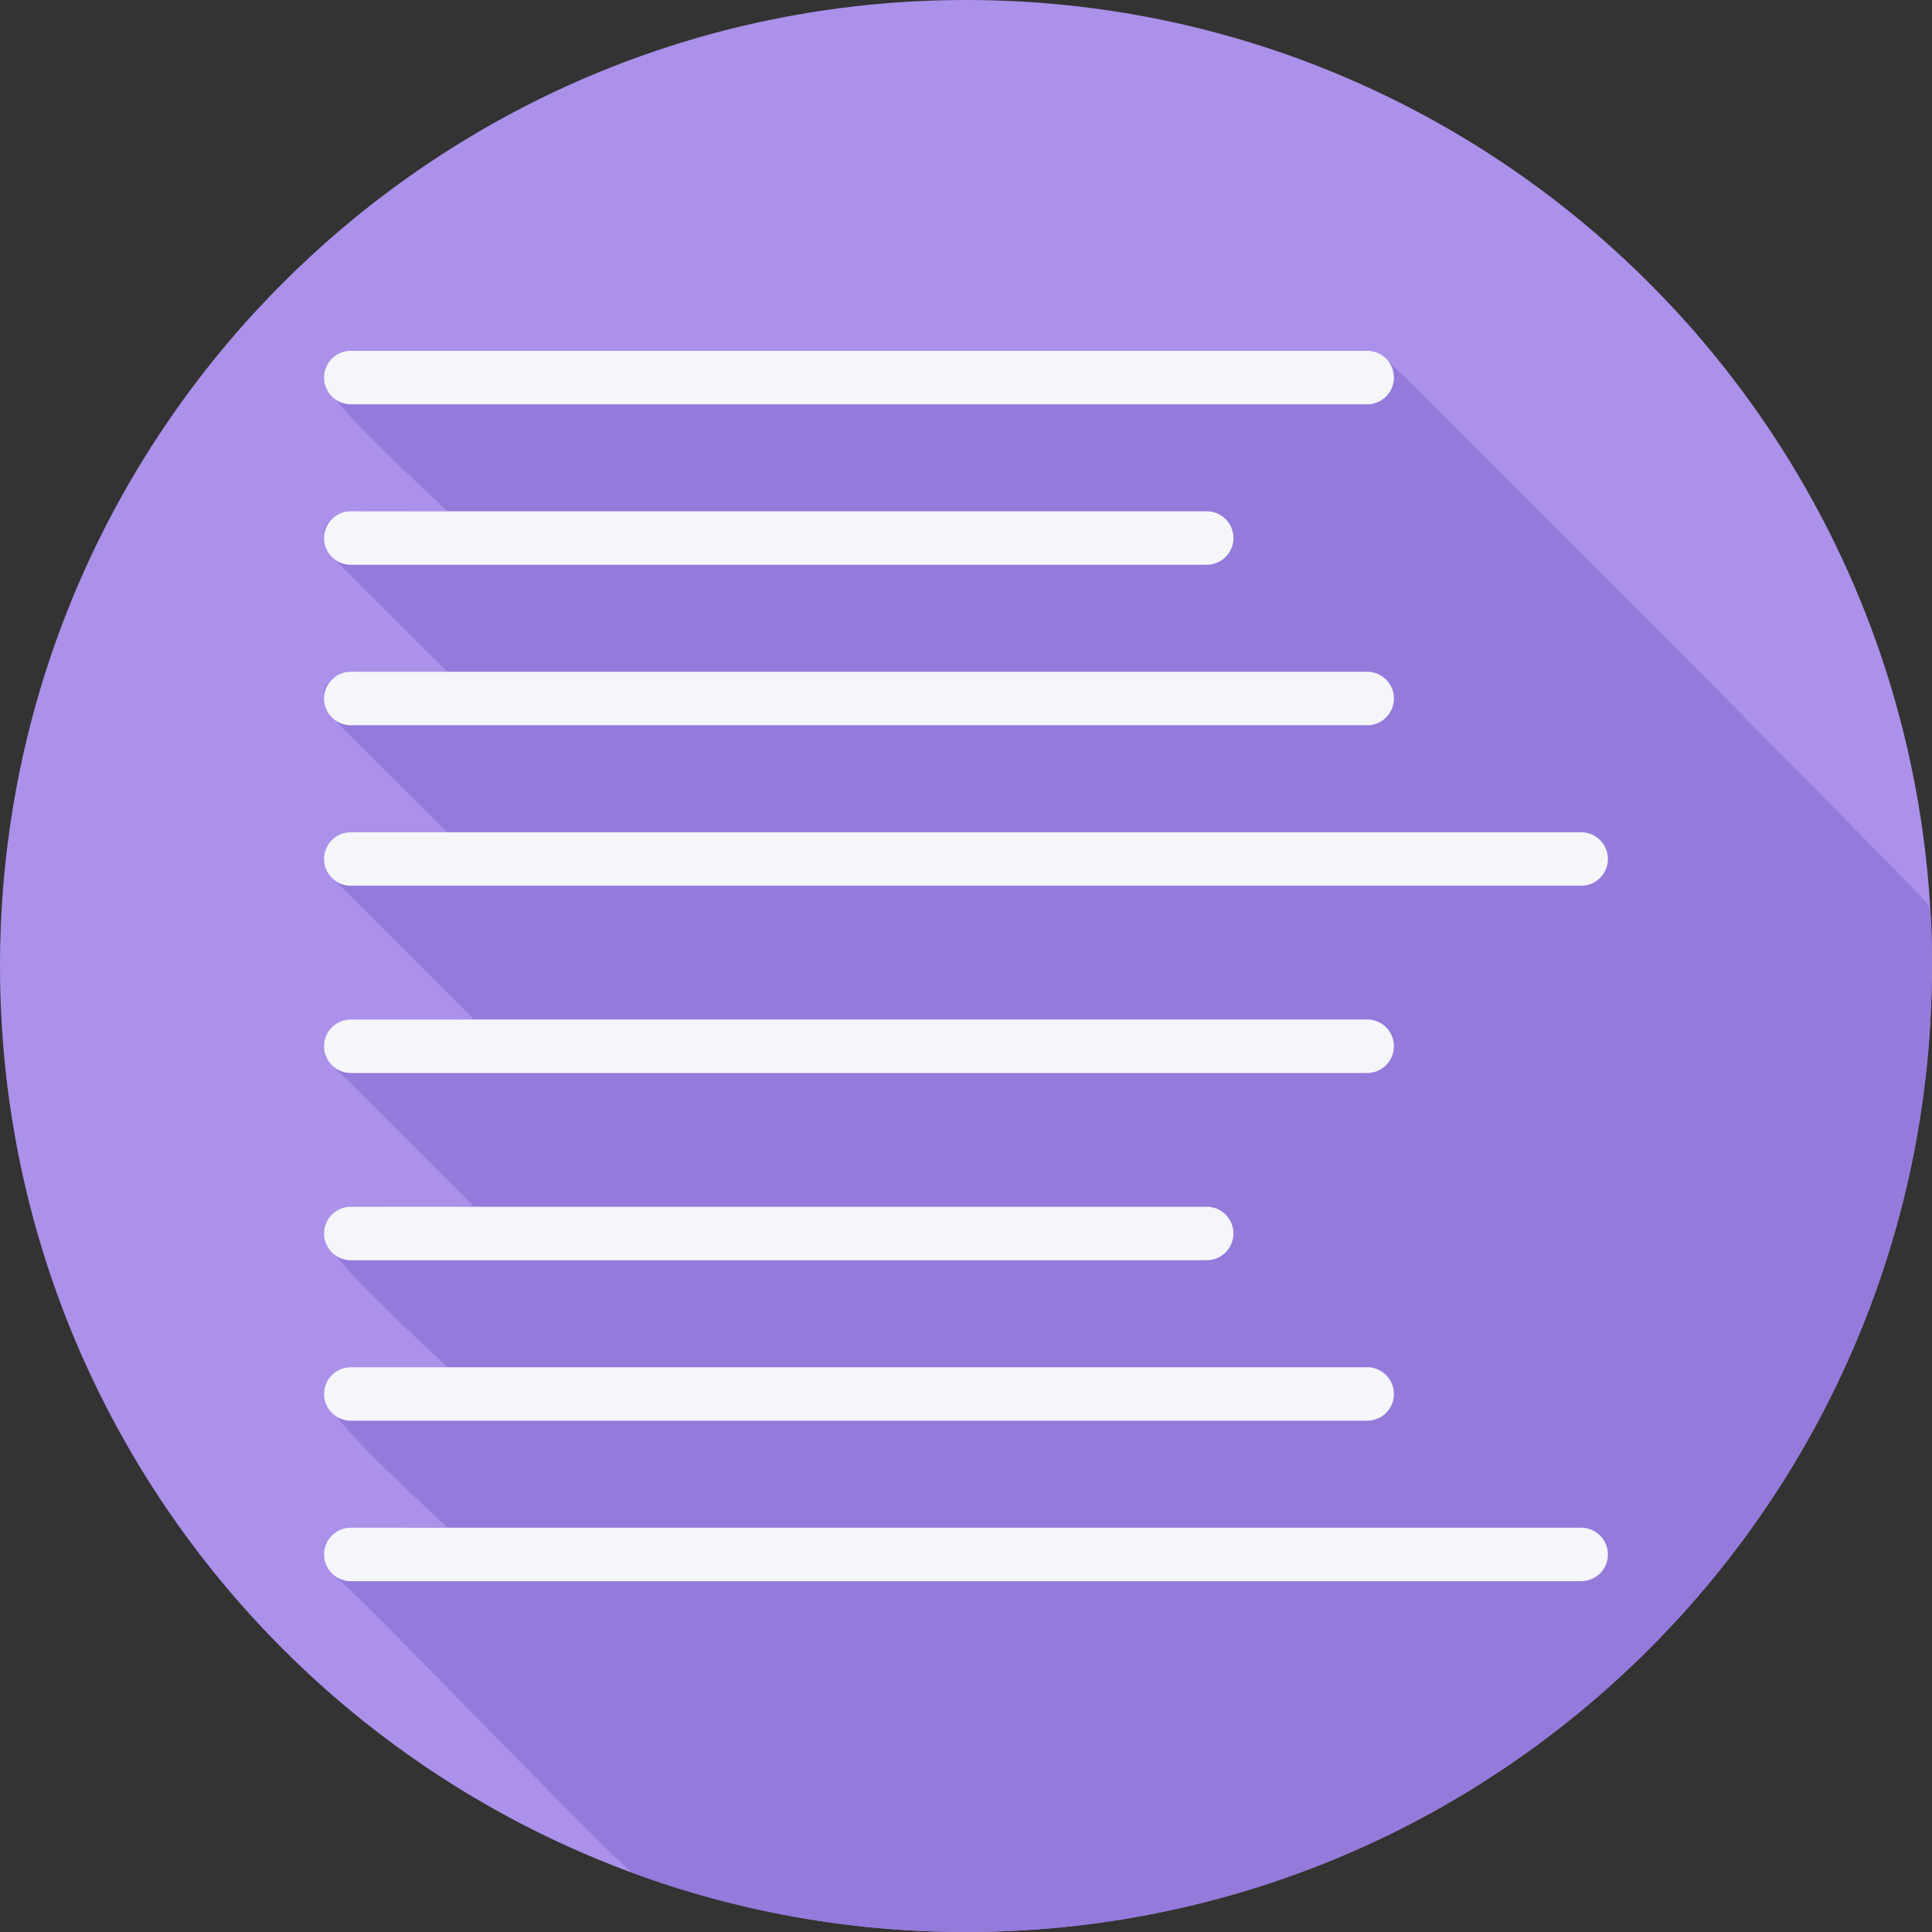
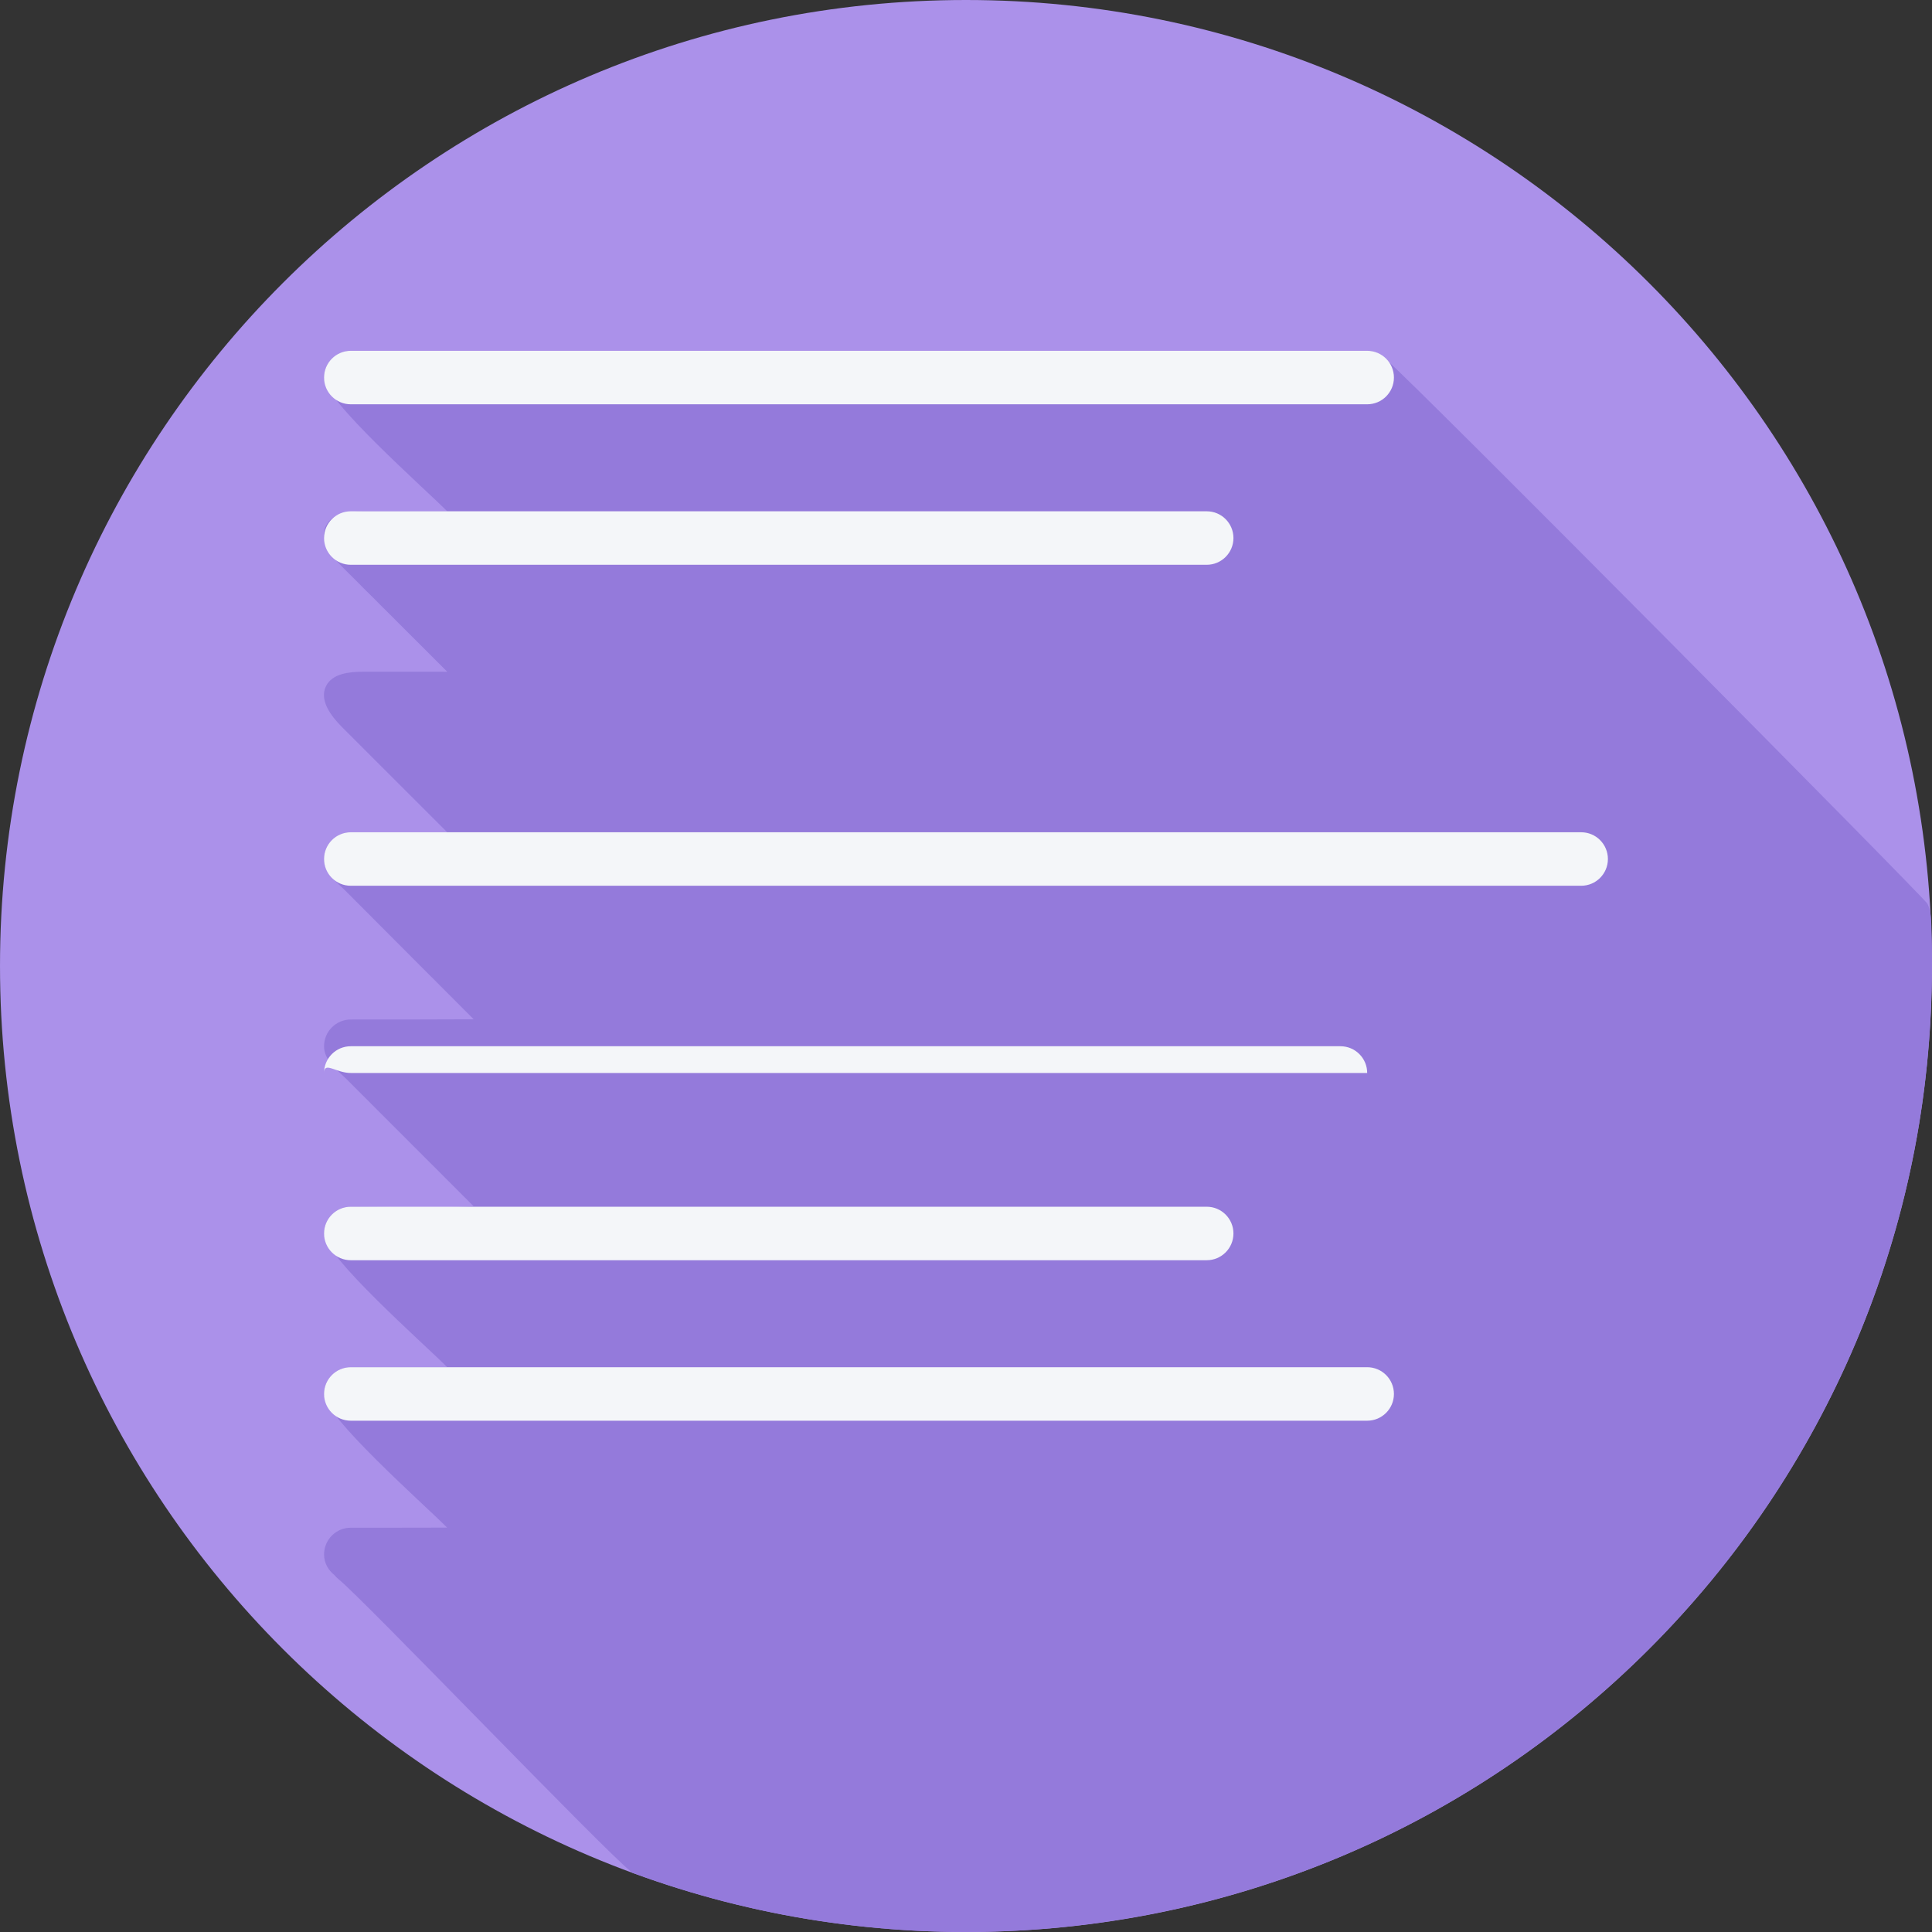
<svg xmlns="http://www.w3.org/2000/svg" height="800px" width="800px" version="1.1" id="Layer_1" viewBox="0 0 512.002 512.002" xml:space="preserve">
  <rect x="0" y="0" width="512.002" height="512.002" fill="#333333" stroke="none" />
  <path style="fill:#AB91EA;" d="M511.987,256.006c0,141.395-114.603,255.998-255.989,255.994  C114.604,512.004,0.001,397.402,0.001,256.006C-0.006,114.61,114.604,0,255.998,0C397.385,0,511.987,114.614,511.987,256.006z" />
  <path style="fill:#947ADB;" d="M511.999,256.006c0.013-3.529-0.041-7.056-0.158-10.581c-0.067-2.012-0.17-4.085-1.033-5.904  c-0.74-1.559-137.533-139.454-143.02-143.799c-1.298-1.637-3.217-2.755-5.471-2.755H92.964c-3.918,0-7.088,3.173-7.088,7.089  c0.001,5.929,26.224,29.01,32.643,35.441c-7.374-0.005-14.748-0.011-22.122-0.016c-3.793-0.003-8.382,0.465-10.03,3.881  c-1.815,3.762,1.381,7.917,4.337,10.869c9.275,9.263,18.549,18.526,27.824,27.79c-7.397-0.002-14.795-0.004-22.192-0.005  c-3.748-0.001-8.27,0.449-9.936,3.807c-1.871,3.769,1.345,7.977,4.321,10.951c9.262,9.259,18.524,18.518,27.786,27.777  c-8.514,0.004-17.028,0.01-25.542,0.01c-3.918,0-7.088,3.173-7.088,7.088c0,3.758,3.407,6.115,5.804,8.543  c3.741,3.79,26.33,26.391,33.853,33.932c-10.857,0.059-21.712,0.057-32.569,0.057c-3.918,0-7.088,3.173-7.088,7.09  c0.001,3.803,3.546,6.314,5.997,8.754c3.747,3.73,26.165,26.176,33.642,33.654c-10.798,0.61-21.733,0.121-32.549,0.121  c-3.918,0-7.088,3.173-7.088,7.088c0,5.97,26.245,29.025,32.629,35.421c-8.513,0.027-17.027,0.021-25.54,0.021  c-3.918,0-7.088,3.173-7.088,7.089c0,5.883,26.181,28.969,32.617,35.419c-8.51,0.031-17.019,0.023-25.529,0.023  c-3.918,0-7.088,3.173-7.088,7.089c0,2.253,1.117,4.173,2.754,5.471c0.34,0.429,0.707,0.797,1.136,1.136  c6.175,4.894,70.017,71.54,77.346,77.347c0.113,0.143,0.258,0.249,0.379,0.379c27.583,10.162,57.394,15.722,88.507,15.721  c40.665-0.001,81.108-9.711,117.253-28.367c35.086-18.109,65.804-44.388,89.179-76.205c23.753-32.33,39.706-70.166,46.185-109.762  C510.868,283.901,511.949,269.954,511.999,256.006z" />
  <g>
-     <path style="fill:#F4F6F9;" d="M419.025,404.858H92.964c-3.918,0-7.088,3.173-7.088,7.088s3.17,7.088,7.088,7.088h326.061   c3.918,0,7.088-3.174,7.088-7.088S422.943,404.858,419.025,404.858z" />
    <path style="fill:#F4F6F9;" d="M92.964,107.142h269.355c3.918,0,7.088-3.174,7.088-7.088c0-3.914-3.17-7.088-7.088-7.088H92.964   c-3.918,0-7.088,3.174-7.088,7.088C85.876,103.968,89.047,107.142,92.964,107.142z" />
    <path style="fill:#F4F6F9;" d="M92.964,149.673h226.825c3.918,0,7.088-3.174,7.088-7.088c0-3.915-3.17-7.088-7.088-7.088H92.964   c-3.918,0-7.088,3.174-7.088,7.088C85.875,146.499,89.047,149.673,92.964,149.673z" />
-     <path style="fill:#F4F6F9;" d="M92.964,192.204h269.355c3.918,0,7.088-3.174,7.088-7.088c0-3.914-3.17-7.088-7.088-7.088H92.964   c-3.918,0-7.088,3.174-7.088,7.088C85.876,189.029,89.047,192.204,92.964,192.204z" />
    <path style="fill:#F4F6F9;" d="M92.964,234.735h326.061c3.918,0,7.088-3.174,7.088-7.088c0-3.915-3.17-7.088-7.088-7.088H92.964   c-3.918,0-7.088,3.174-7.088,7.088C85.875,231.561,89.047,234.735,92.964,234.735z" />
-     <path style="fill:#F4F6F9;" d="M92.964,284.354h269.355c3.918,0,7.088-3.174,7.088-7.088c0-3.915-3.17-7.088-7.088-7.088H92.964   c-3.918,0-7.088,3.174-7.088,7.088C85.875,281.18,89.047,284.354,92.964,284.354z" />
+     <path style="fill:#F4F6F9;" d="M92.964,284.354h269.355c0-3.915-3.17-7.088-7.088-7.088H92.964   c-3.918,0-7.088,3.174-7.088,7.088C85.875,281.18,89.047,284.354,92.964,284.354z" />
    <path style="fill:#F4F6F9;" d="M92.964,333.973h226.825c3.918,0,7.088-3.174,7.088-7.088c0-3.915-3.17-7.088-7.088-7.088H92.964   c-3.918,0-7.088,3.174-7.088,7.088C85.875,330.799,89.047,333.973,92.964,333.973z" />
    <path style="fill:#F4F6F9;" d="M92.964,376.503h269.355c3.918,0,7.088-3.173,7.088-7.088c0-3.915-3.17-7.088-7.088-7.088H92.964   c-3.918,0-7.088,3.174-7.088,7.088C85.876,373.329,89.047,376.503,92.964,376.503z" />
  </g>
</svg>